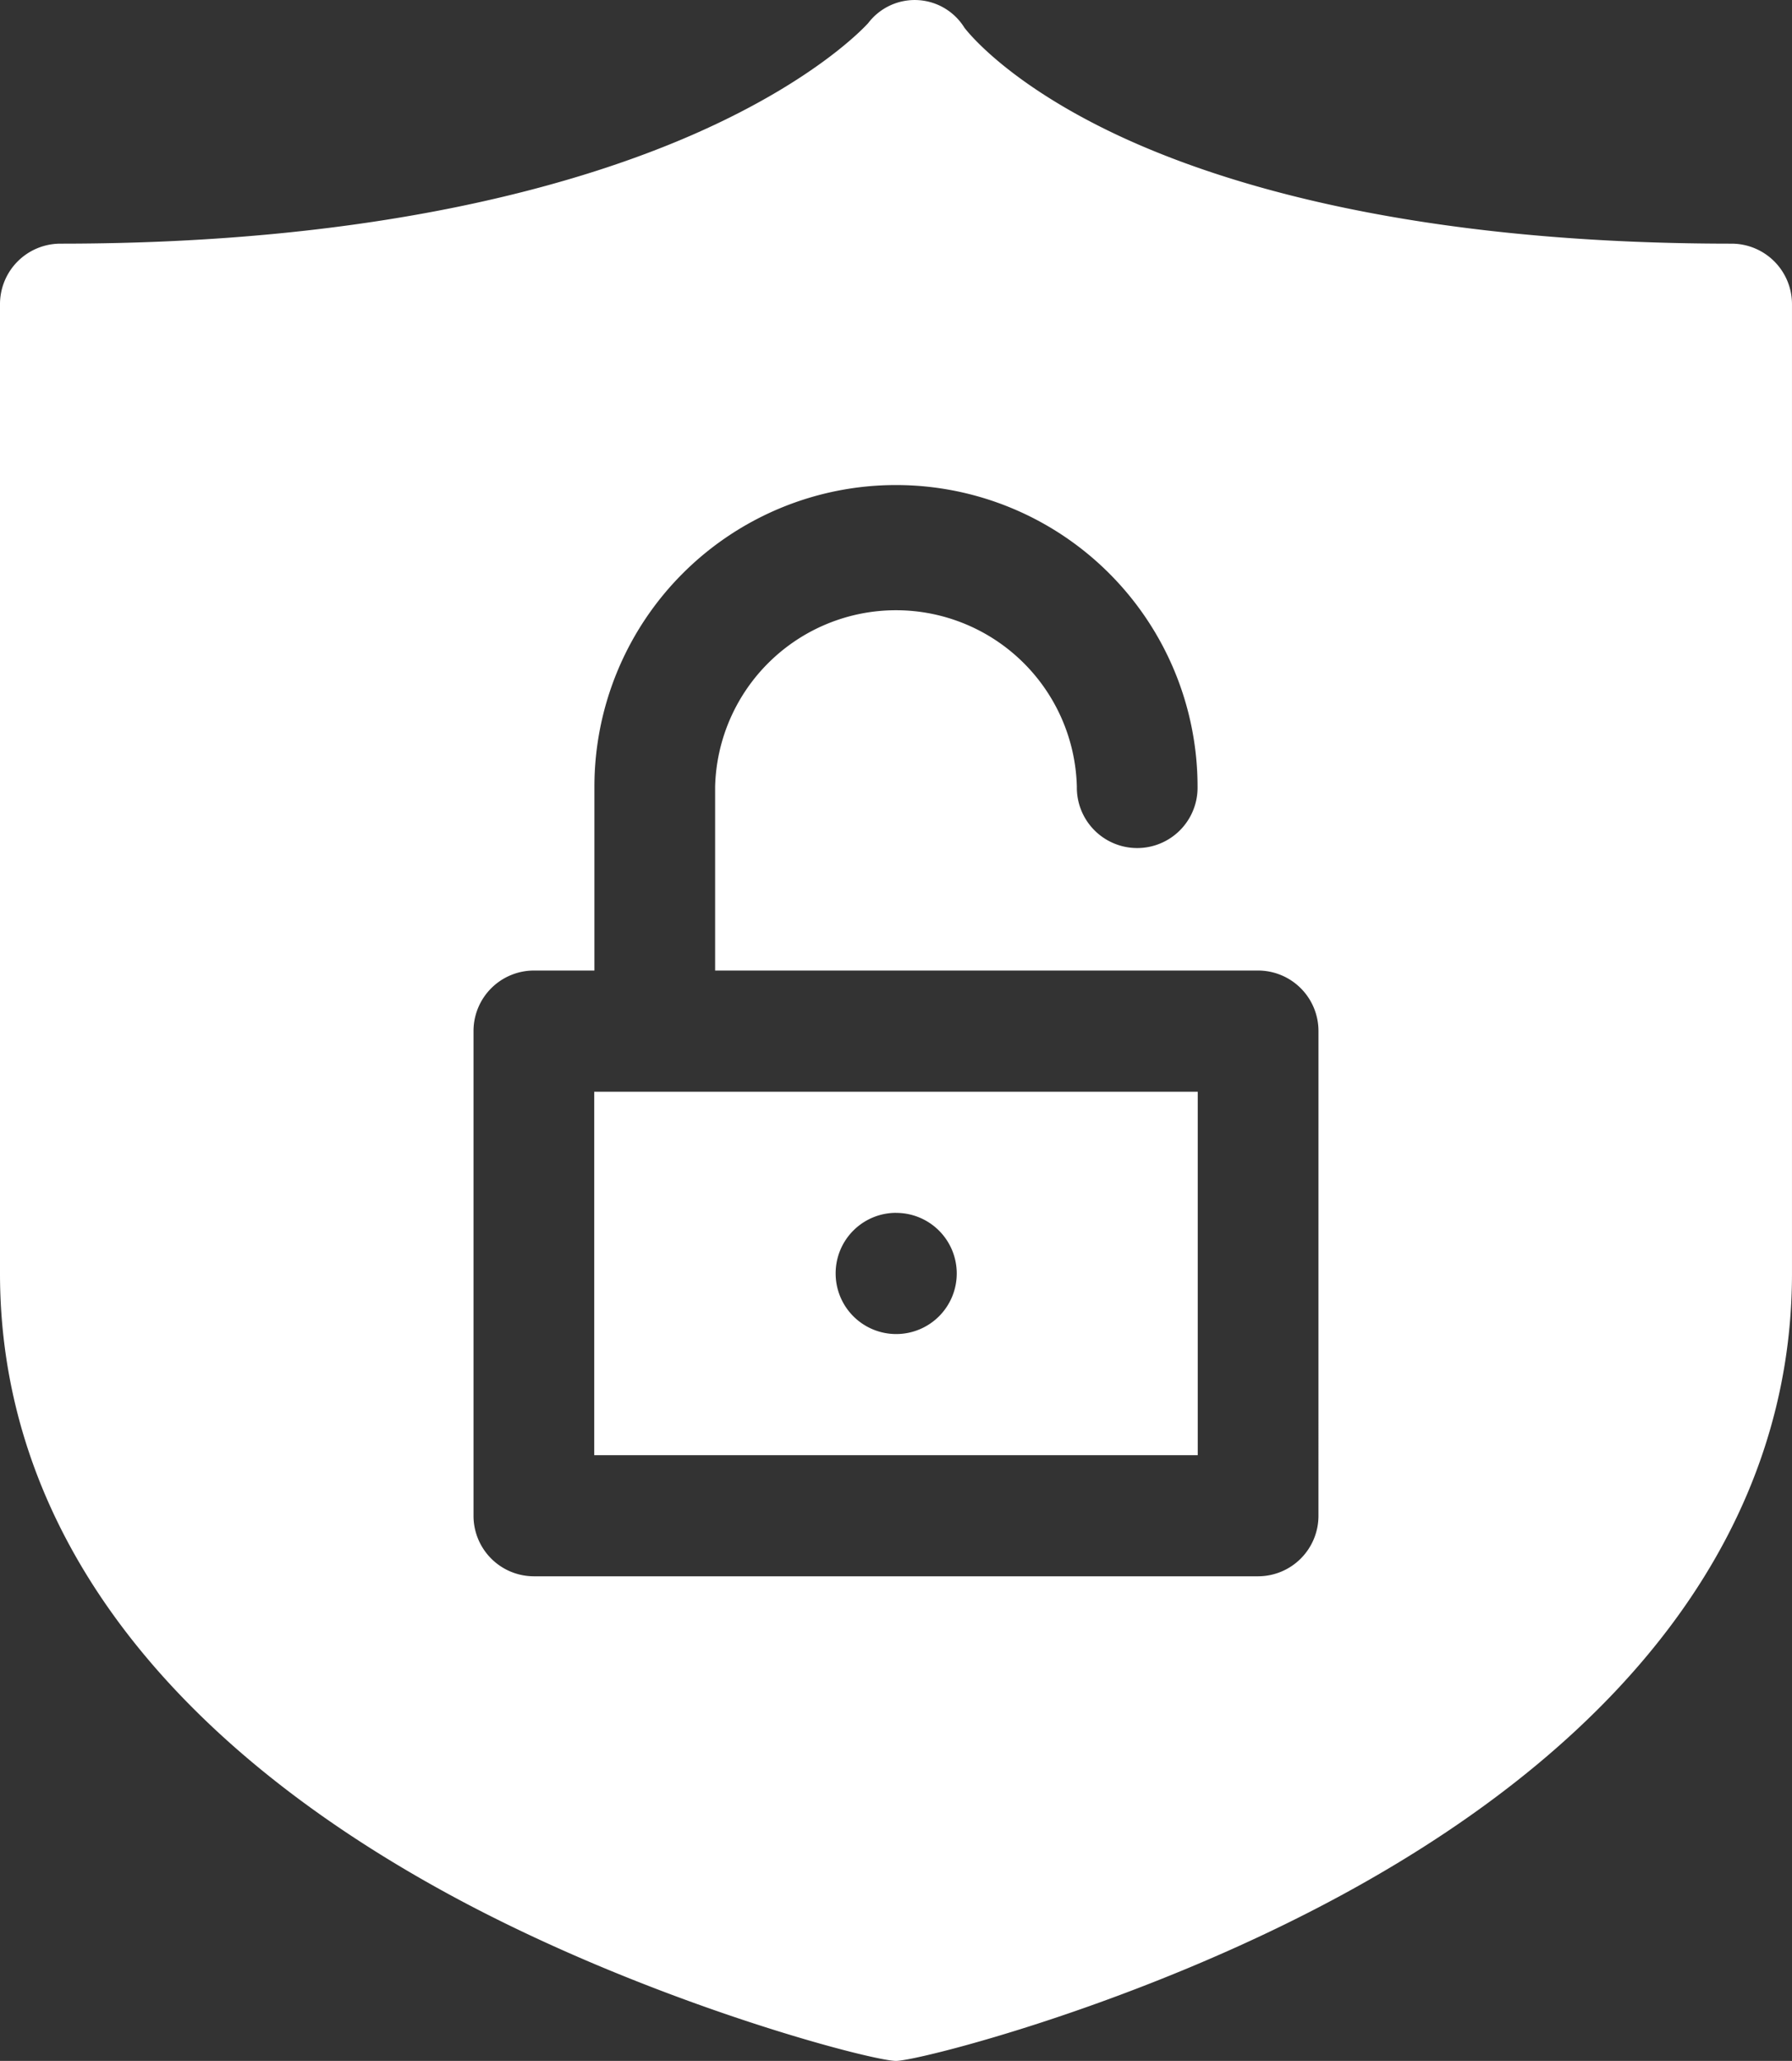
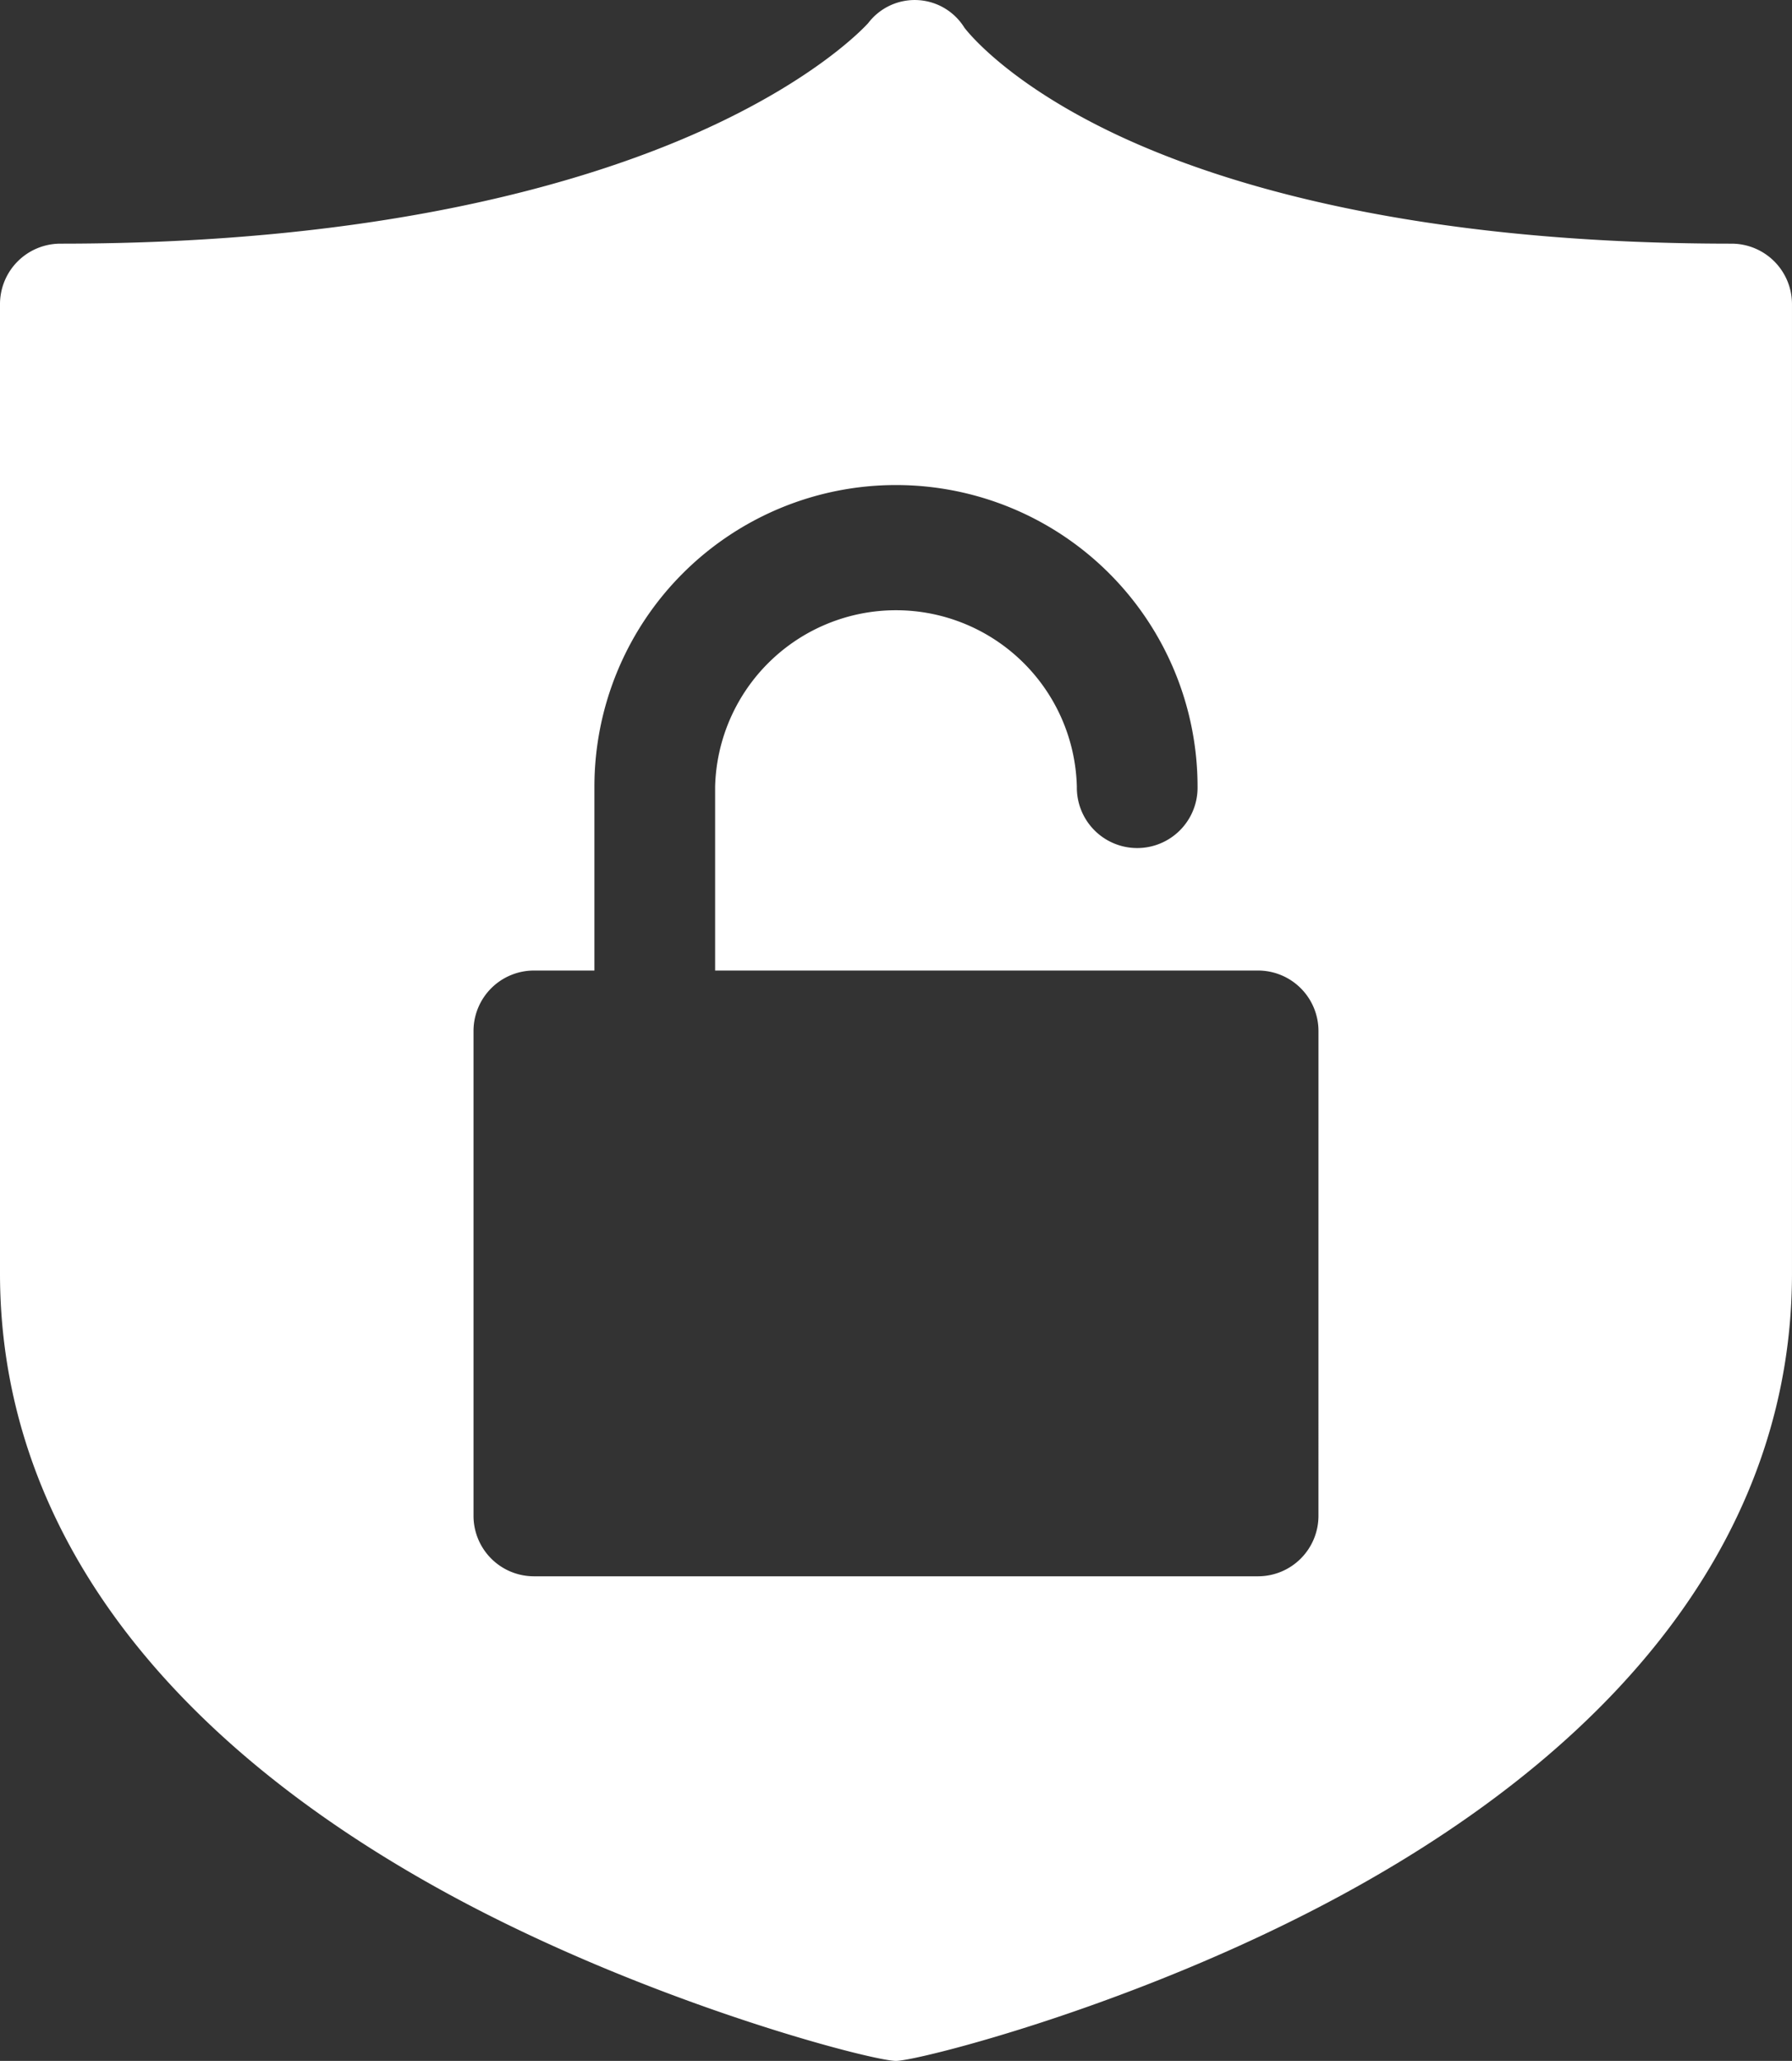
<svg xmlns="http://www.w3.org/2000/svg" id="DFARS_Compliant" data-name="DFARS Compliant" width="128.762" height="148.019" viewBox="0 0 128.762 148.019">
  <rect x="0" y="0" width="128.762" height="148.019" fill="#333333" stroke="none" />
-   <path id="Path_152" data-name="Path 152" d="M148.191,297.316h43.365v-26.1H148.191Zm21.683-17.4a4.351,4.351,0,1,1-4.336,4.351A4.344,4.344,0,0,1,169.874,279.912Zm0,0" transform="translate(-105.494 -192.804)" fill="#fff" />
  <path id="Path_153" data-name="Path 153" d="M124.925,17.5c-22.84,0-36.666-4.269-44.242-7.85C72.967,6,70.056,2.331,69.794,1.985a4.2,4.2,0,0,0-6.906-.332c-.253.282-3.763,4.089-12.247,7.861C42.45,13.156,27.855,17.5,4.837,17.5A4.343,4.343,0,0,0,.5,21.847V91.459c0,17.706,11.166,33.132,32.293,44.614,14.355,7.8,30.38,11.946,32.087,11.946,1.522,0,17.386-3.956,32.088-11.946,21.126-11.482,32.293-26.909,32.293-44.614V21.847A4.344,4.344,0,0,0,124.925,17.5ZM95.236,108.862a4.344,4.344,0,0,1-4.337,4.351H38.861a4.344,4.344,0,0,1-4.337-4.351V74.056a4.344,4.344,0,0,1,4.337-4.35h4.35v-13.2a21.669,21.669,0,0,1,43.338,0,4.337,4.337,0,1,1-8.673,0,13,13,0,0,0-25.992,0v13.2H90.9a4.343,4.343,0,0,1,4.337,4.35Zm0,0" transform="translate(-0.5)" fill="#fff" />
</svg>